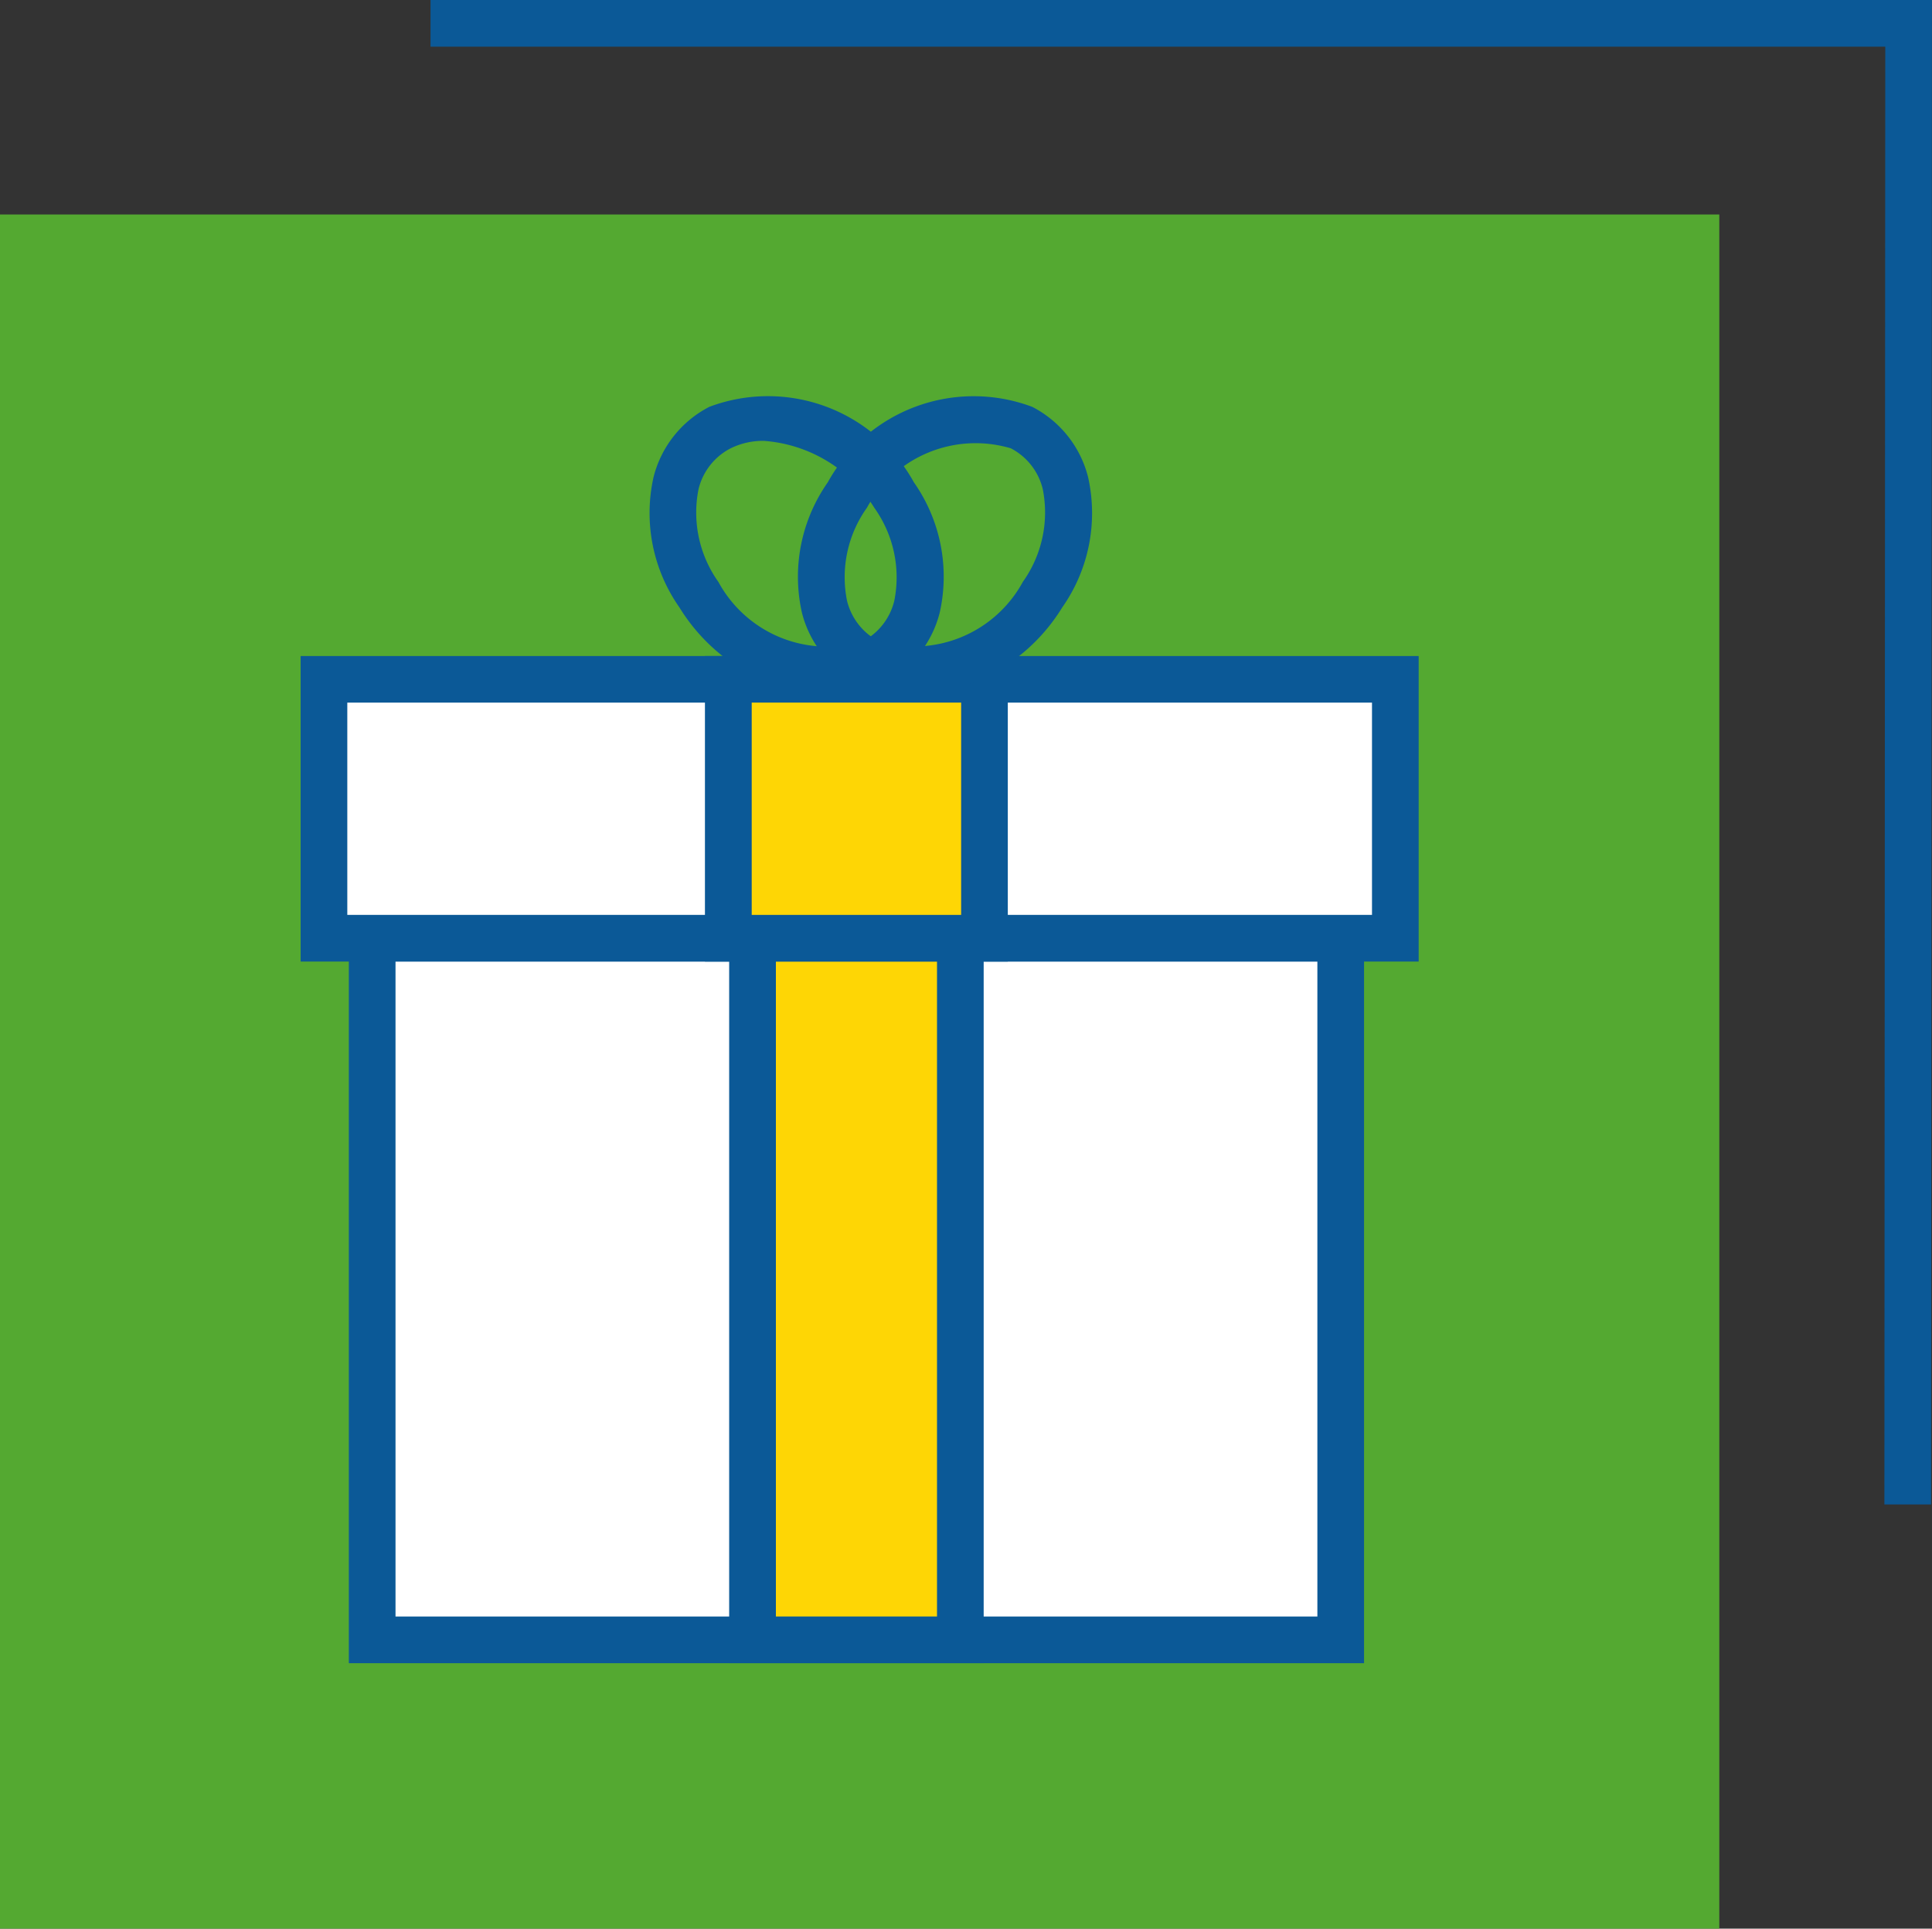
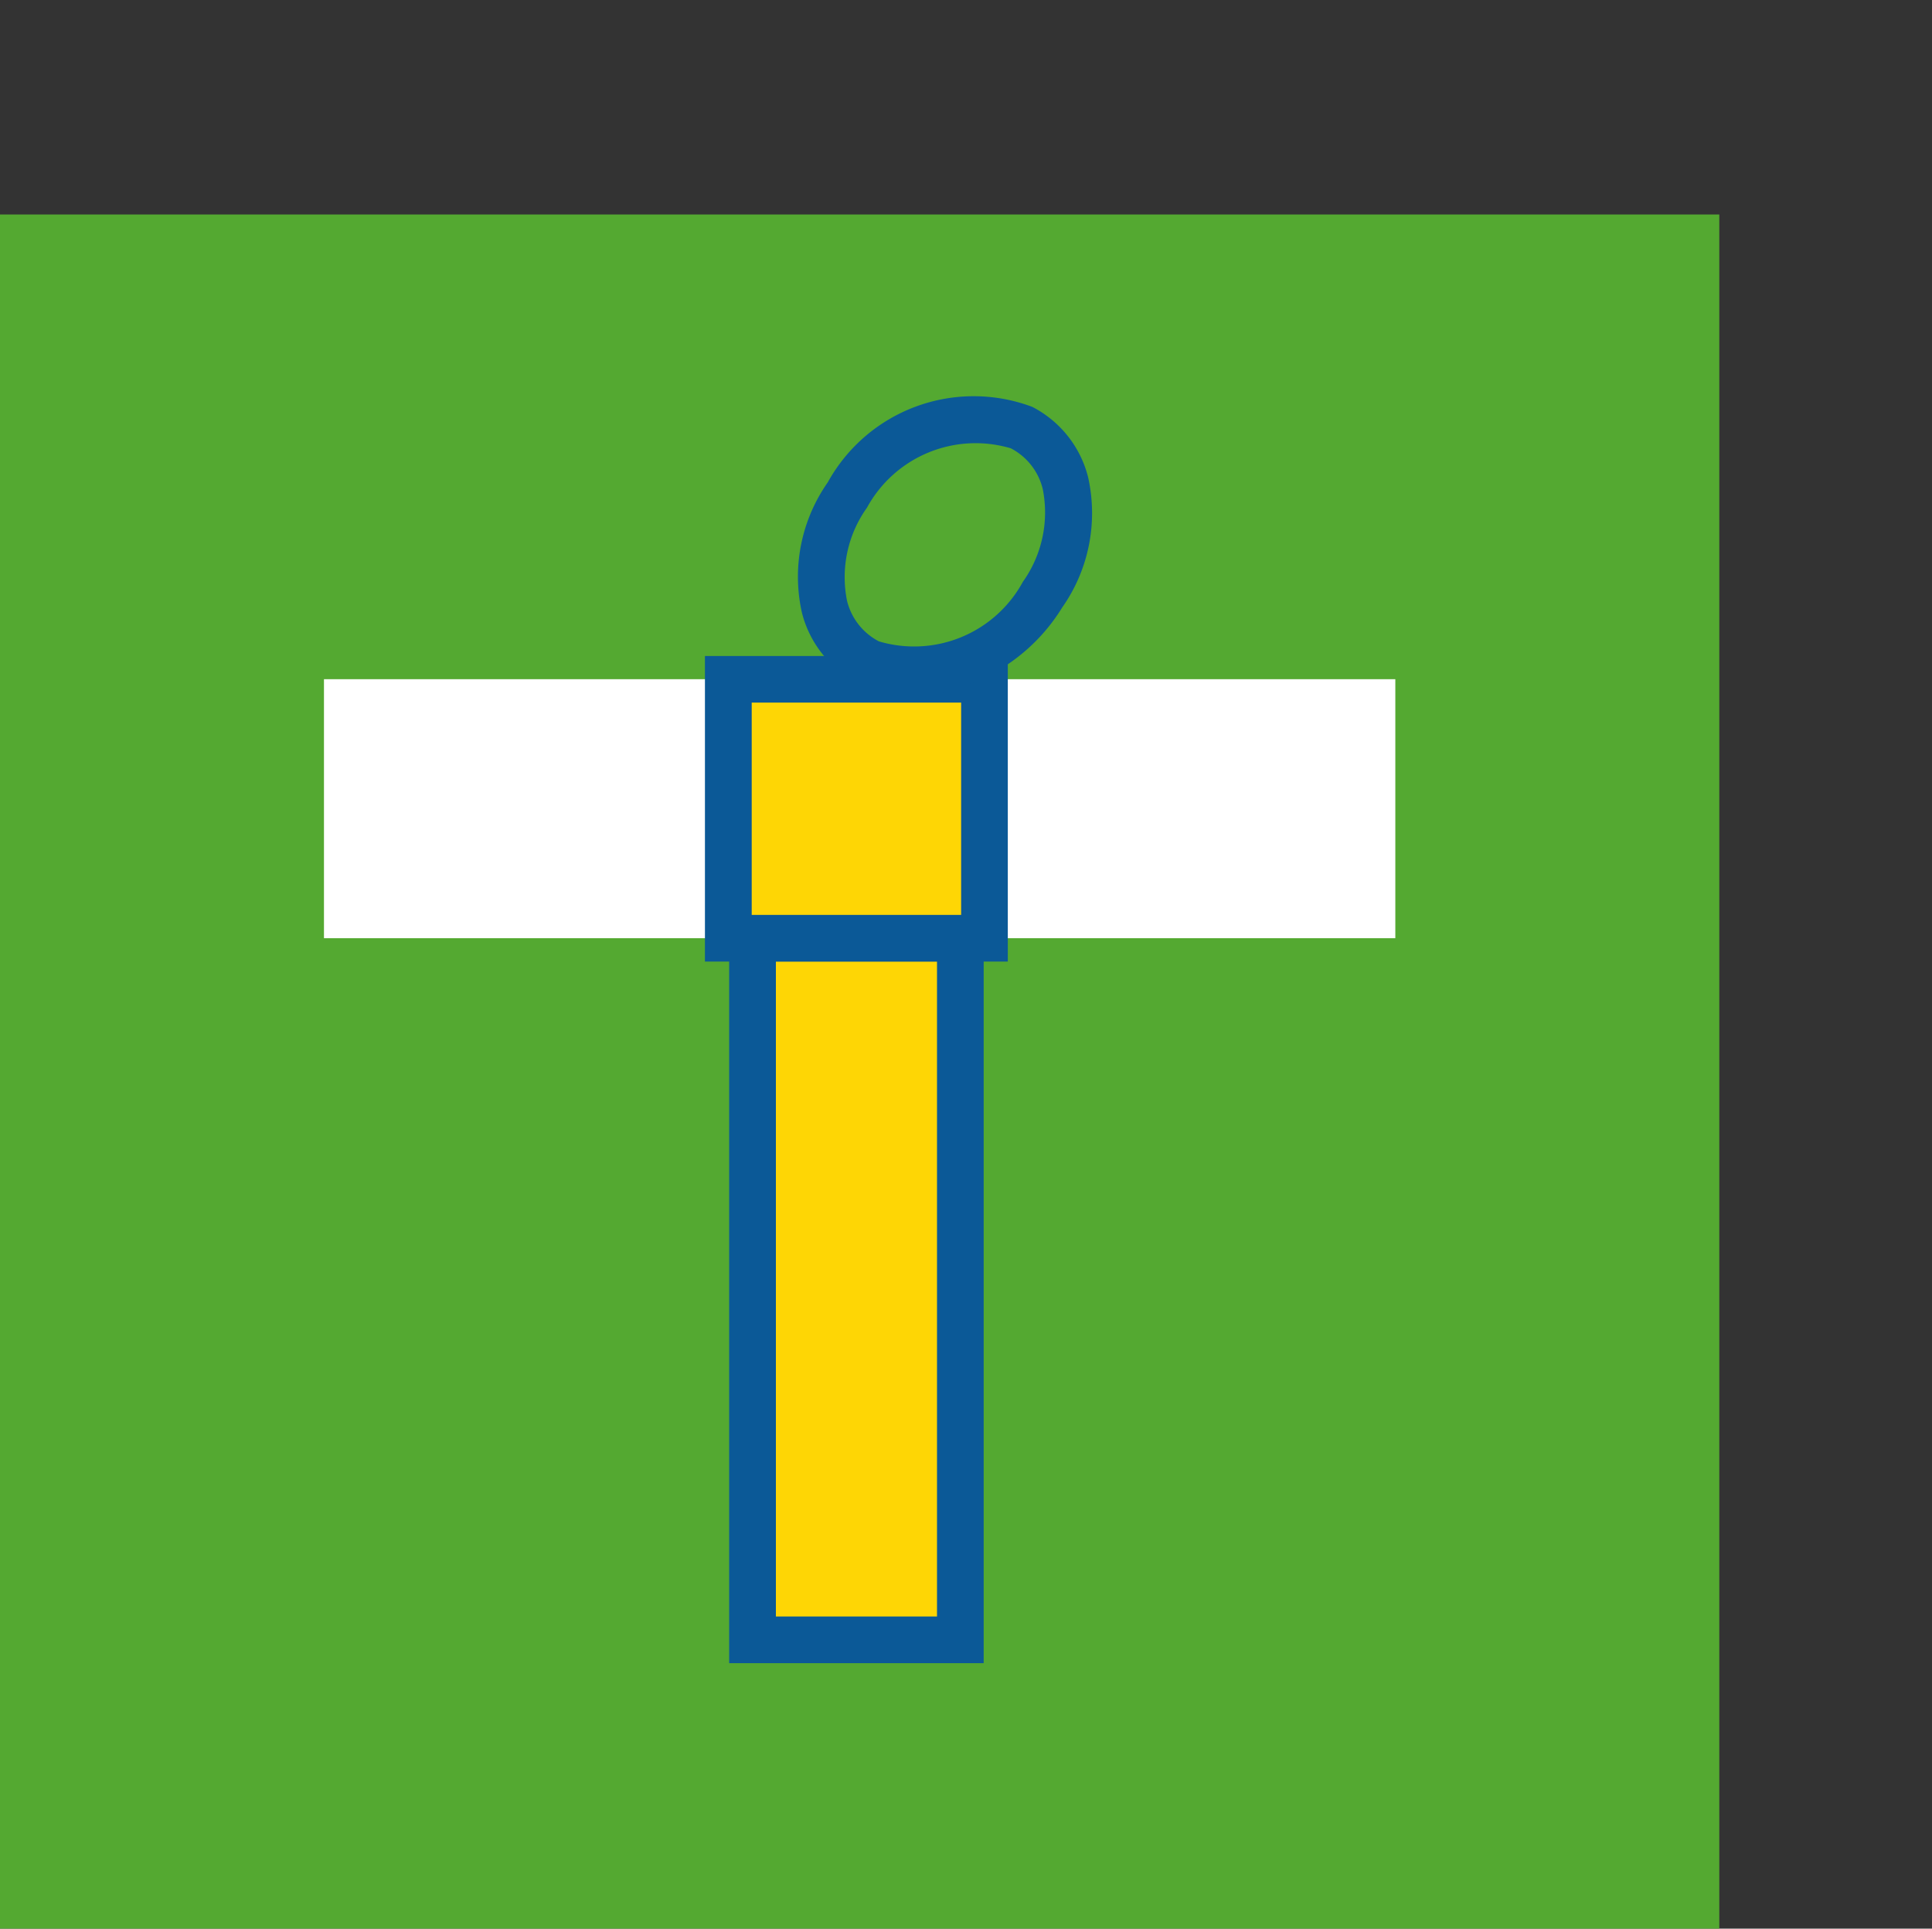
<svg xmlns="http://www.w3.org/2000/svg" width="38.912" height="38.842" viewBox="0 0 38.912 38.842">
  <rect x="0" y="0" width="38.912" height="38.842" fill="#333333" stroke="none" />
  <g transform="translate(-853.428 -804.669)">
    <g transform="translate(791.335 760.656)">
      <g transform="translate(62.093 48.333)">
        <rect width="34.628" height="34.522" transform="translate(0 0)" fill="#54a931" />
      </g>
      <g transform="translate(70.764 44.012)">
-         <path d="M205.742,74.313h-.94l.018-29.36h-29.3v-.94h30.24Z" transform="translate(-175.52 -44.012)" fill="#0b5997" />
-       </g>
+         </g>
      <g transform="translate(68.148 51.947)">
        <g transform="translate(0.971 10.491)">
-           <rect width="19.507" height="14.127" transform="translate(0.47 0.47)" fill="#fff" />
-           <path d="M174.433,300.1H153.986V285.029h20.447Zm-19.507-.94h18.567V285.969H154.926Z" transform="translate(-153.986 -285.029)" fill="#0b5997" />
-         </g>
+           </g>
        <g transform="translate(0 5.275)">
          <rect width="21.578" height="5.216" transform="translate(0.47 0.47)" fill="#fff" />
-           <path d="M163.809,222.954H141.291V216.8h22.518Zm-21.578-.94h20.638v-4.276H142.231Z" transform="translate(-141.291 -216.797)" fill="#0b5997" />
        </g>
        <g transform="translate(8.631 10.491)">
          <rect width="4.185" height="14.127" transform="translate(0.47 0.47)" fill="#fed605" />
          <path d="M259.319,300.1h-5.126V285.029h5.126Zm-4.185-.94h3.245V285.969h-3.245Z" transform="translate(-254.193 -285.029)" fill="#0b5997" />
        </g>
        <g transform="translate(8.145 5.275)">
          <rect width="5.158" height="5.216" transform="translate(0.47 0.47)" fill="#fed605" />
          <path d="M253.928,222.954h-6.1V216.8h6.1Zm-5.158-.94h4.218v-4.276H248.77Z" transform="translate(-247.83 -216.797)" fill="#0b5997" />
        </g>
        <g transform="translate(7.016 0)">
          <g transform="translate(0 0)">
-             <path d="M236.67,153.884a3.74,3.74,0,0,1-3-1.78,3.306,3.306,0,0,1-.521-2.624,2.194,2.194,0,0,1,1.125-1.416,3.356,3.356,0,0,1,4.118,1.52h0a3.306,3.306,0,0,1,.521,2.624,2.195,2.195,0,0,1-1.125,1.416A2.442,2.442,0,0,1,236.67,153.884Zm-1.3-5.134a1.468,1.468,0,0,0-.672.152,1.256,1.256,0,0,0-.643.821,2.406,2.406,0,0,0,.4,1.868,2.492,2.492,0,0,0,2.9,1.2,1.256,1.256,0,0,0,.643-.821,2.406,2.406,0,0,0-.4-1.868h0A2.86,2.86,0,0,0,235.37,148.75Z" transform="translate(-233.057 -147.805)" fill="#0b5997" />
-           </g>
+             </g>
          <g transform="translate(2.991)">
            <path d="M274.513,153.883a2.439,2.439,0,0,1-1.115-.26,2.195,2.195,0,0,1-1.125-1.416,3.307,3.307,0,0,1,.521-2.624h0a3.356,3.356,0,0,1,4.118-1.52,2.194,2.194,0,0,1,1.125,1.416,3.305,3.305,0,0,1-.521,2.624A3.74,3.74,0,0,1,274.513,153.883Zm-.932-3.786a2.406,2.406,0,0,0-.4,1.868,1.257,1.257,0,0,0,.643.821,2.493,2.493,0,0,0,2.9-1.2,2.406,2.406,0,0,0,.4-1.867,1.257,1.257,0,0,0-.643-.821,2.492,2.492,0,0,0-2.9,1.2Z" transform="translate(-272.184 -147.803)" fill="#0b5997" />
          </g>
        </g>
      </g>
    </g>
  </g>
</svg>